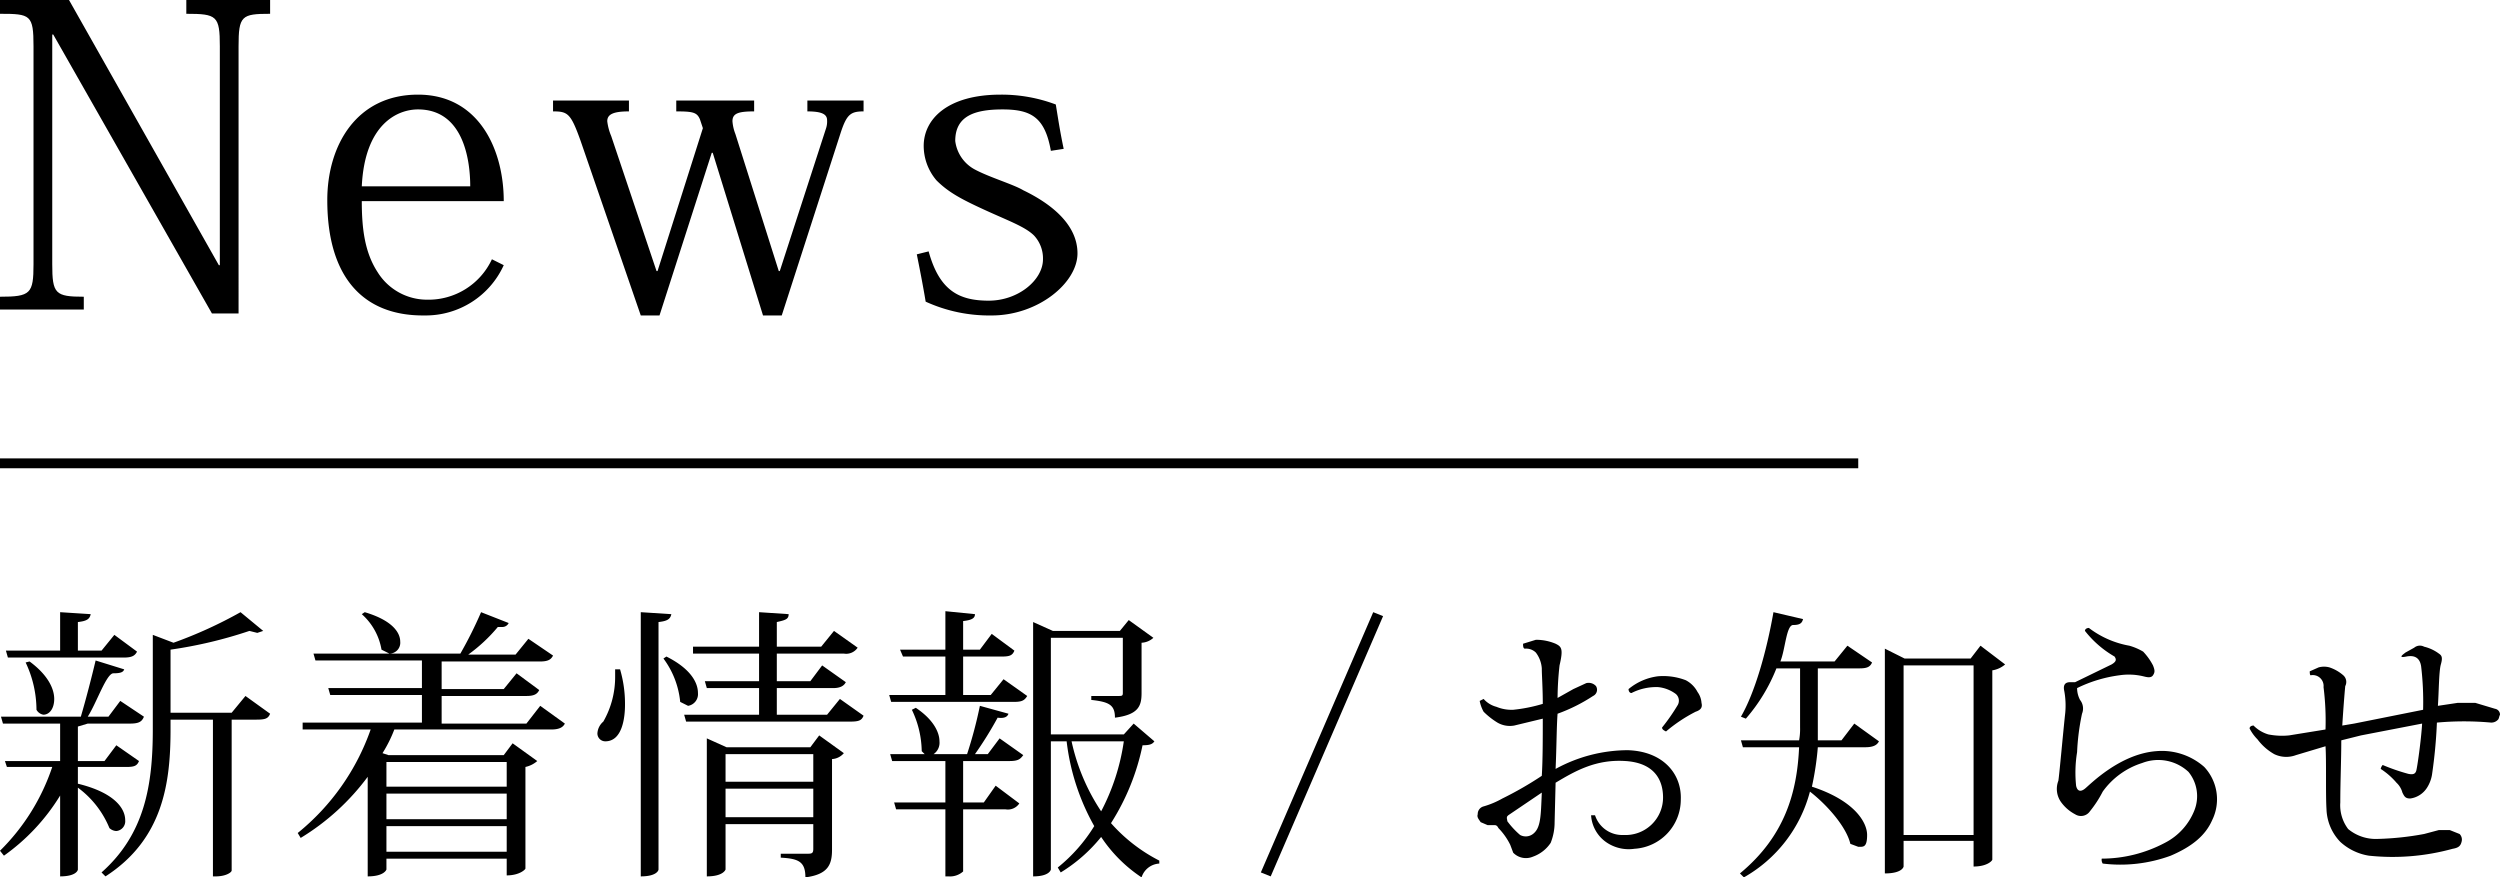
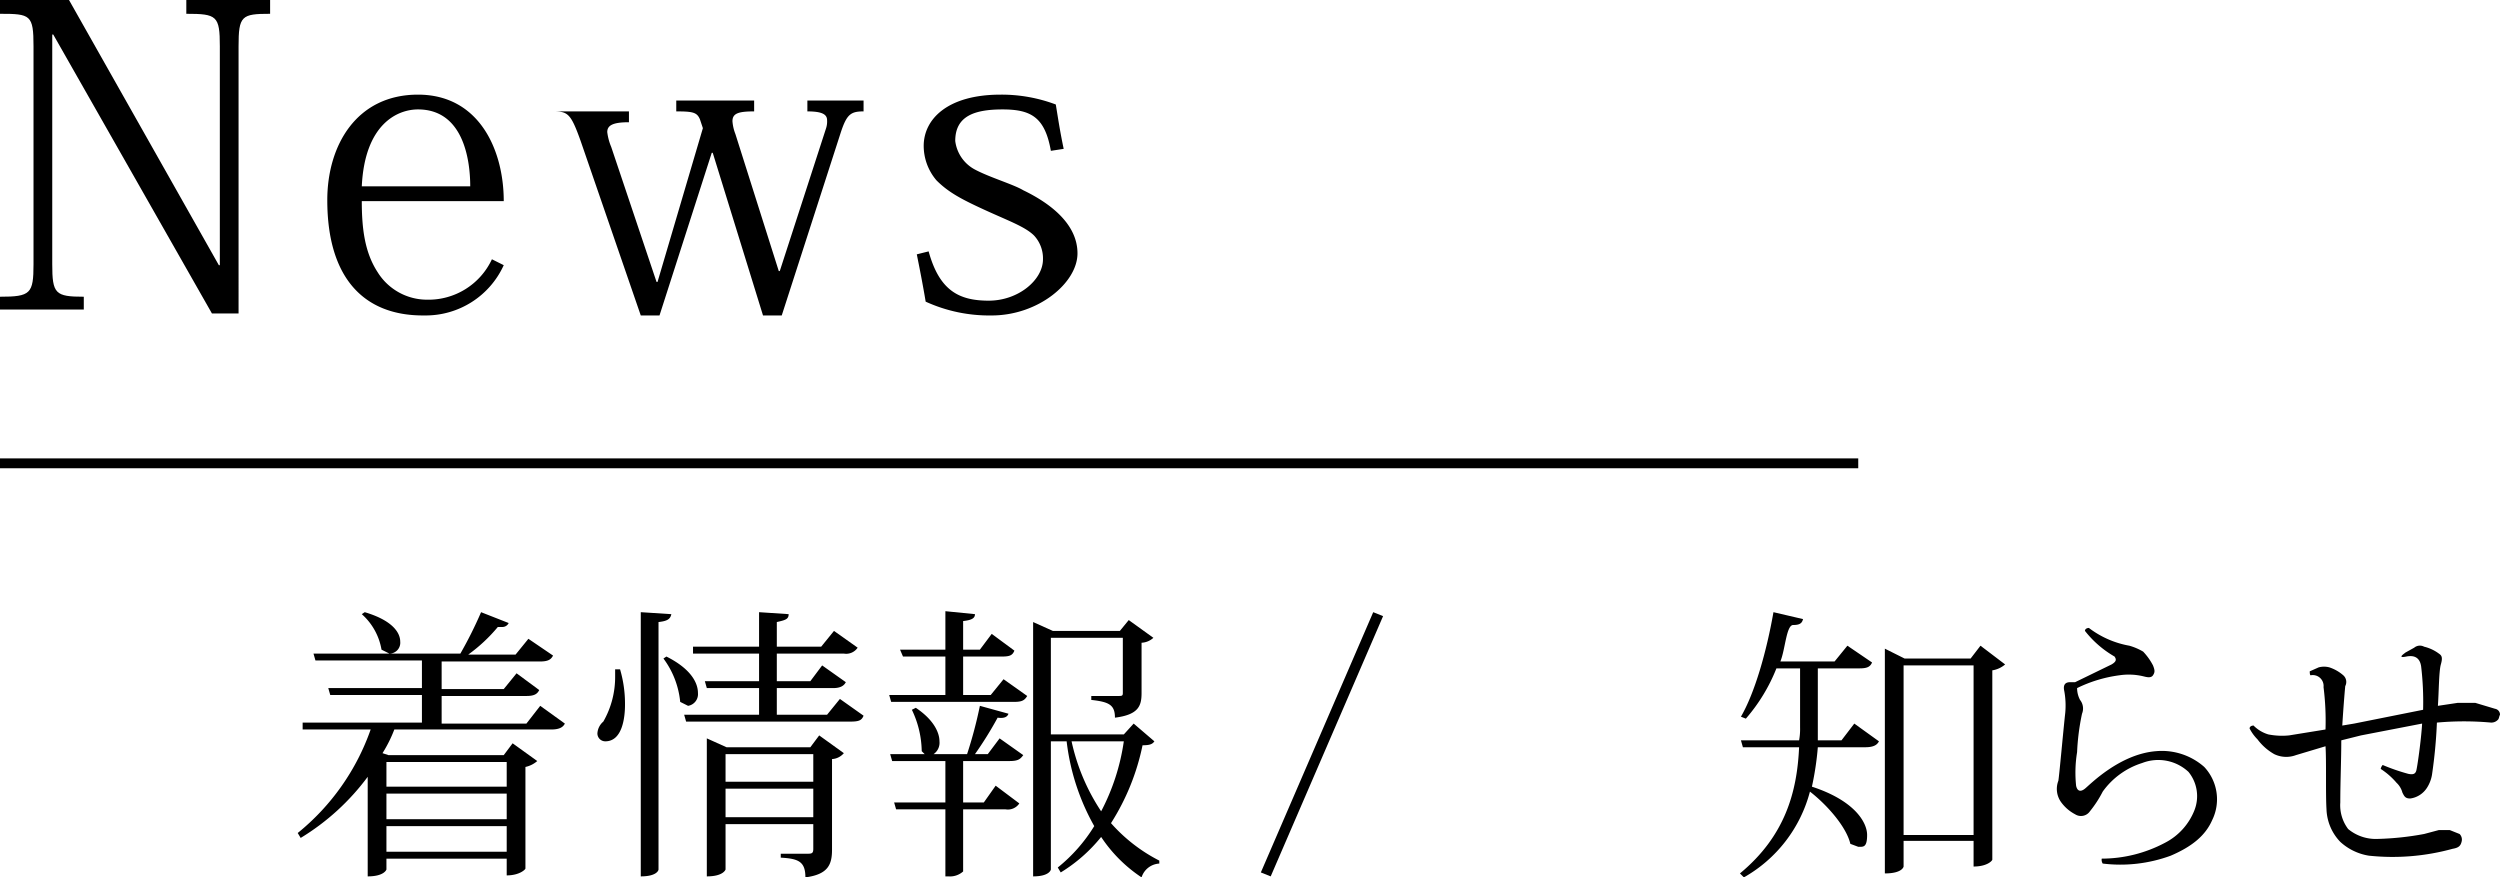
<svg xmlns="http://www.w3.org/2000/svg" width="253.6" height="89" viewBox="0 0 253.6 89">
  <defs>
    <style>.cls-1{stroke:#000;stroke-miterlimit:10;}</style>
  </defs>
  <g id="レイヤー_2" data-name="レイヤー 2">
    <g id="レイヤー_1-2" data-name="レイヤー 1">
      <path d="M7,0,22.2,26.9h.1V4.7c0-3.1-.3-3.3-3.4-3.3V0h8.5V1.4c-2.9,0-3.2.2-3.2,3.3V31.8H21.5L5.4,3.5H5.3V26.8c0,3,.3,3.3,3.2,3.3v1.3H0V30.1c3.1,0,3.4-.3,3.4-3.3V4.7c0-3.2-.3-3.3-3.4-3.3V0Z" />
      <path d="M42.9,32c-5.9,0-9.7-3.7-9.7-11.7,0-5.6,3-10.7,9.2-10.7s8.7,5.6,8.7,10.8H36.7c0,2.8.3,5.2,1.6,7.2a5.9,5.9,0,0,0,5,2.8,7.1,7.1,0,0,0,6.6-4.1l1.2.6a8.7,8.7,0,0,1-8,5.1Zm4.8-13.1c0-2.7-.7-7.8-5.3-7.8-2.1,0-5.4,1.5-5.7,7.8Z" />
-       <path d="M87.6,11.3c-1.3,0-1.7.3-2.3,2.1L79.3,32H77.4L72.3,15.5h-.1L66.9,32H65L58.9,14.3c-1-2.8-1.3-3-2.8-3V10.2h7.7v1.1c-1.6,0-2.2.3-2.2,1a5.6,5.6,0,0,0,.4,1.5l4.6,13.7h.1L71.3,13l-.3-.9c-.3-.7-.7-.8-2.4-.8V10.2h7.9v1.1c-1.6,0-2.2.2-2.2,1a4.5,4.5,0,0,0,.3,1.3L79,27.5h.1L83.8,13a2.2,2.2,0,0,0,.1-.8c0-.6-.5-.9-2-.9V10.2h5.7Z" />
+       <path d="M87.6,11.3c-1.3,0-1.7.3-2.3,2.1L79.3,32H77.4L72.3,15.5h-.1L66.9,32H65L58.9,14.3c-1-2.8-1.3-3-2.8-3h7.7v1.1c-1.6,0-2.2.3-2.2,1a5.6,5.6,0,0,0,.4,1.5l4.6,13.7h.1L71.3,13l-.3-.9c-.3-.7-.7-.8-2.4-.8V10.2h7.9v1.1c-1.6,0-2.2.2-2.2,1a4.5,4.5,0,0,0,.3,1.3L79,27.5h.1L83.8,13a2.2,2.2,0,0,0,.1-.8c0-.6-.5-.9-2-.9V10.2h5.7Z" />
      <path d="M94.2,25.5c1.1,4,3.1,5,6.1,5s5.5-2.1,5.5-4.2a3.4,3.4,0,0,0-.9-2.4c-.9-.9-2.6-1.5-5-2.6s-3.7-1.8-4.9-3a5.4,5.4,0,0,1-1.3-3.5c0-2.7,2.4-5.2,7.8-5.2a15.6,15.6,0,0,1,5.6,1c.2,1.2.4,2.6.8,4.5l-1.3.2c-.6-3.4-2-4.2-4.9-4.2s-4.8.7-4.8,3.2a3.8,3.8,0,0,0,2,2.9c1.5.8,3.9,1.5,4.9,2.1,2.7,1.3,5.5,3.4,5.5,6.4s-4,6.3-8.7,6.3a15.5,15.5,0,0,1-6.7-1.4c-.3-1.8-.6-3.3-.9-4.8Z" />
-       <path d="M7.9,79.5h0c3.7.9,4.8,2.5,4.8,3.7a1,1,0,0,1-.9,1.1,1.1,1.1,0,0,1-.7-.3,9.6,9.6,0,0,0-3.2-4.1v8.3c0,.1-.2.7-1.8.7V80.7A20.7,20.7,0,0,1,.4,86.8L0,86.3a21.5,21.5,0,0,0,5.3-8.5H.7l-.2-.6H6.1V73.4H.3l-.2-.7H8.2c.5-1.7,1.1-4,1.5-5.7l2.9.9c-.1.3-.4.4-1.1.4s-1.7,3-2.6,4.4H11l1.2-1.6,2.4,1.6c-.2.5-.5.7-1.4.7H8.9l-1,.3v3.5h2.7l1.2-1.6,2.3,1.6c-.2.5-.5.6-1.3.6H7.9ZM.8,66.7.6,66H6.1V62.1l3.1.2c-.1.5-.4.7-1.3.8V66h2.4l1.3-1.6,2.3,1.7c-.2.4-.5.6-1.3.6Zm2.2.4c1.9,1.4,2.5,2.8,2.5,3.8S5,72.5,4.4,72.5a1,1,0,0,1-.7-.5,11.3,11.3,0,0,0-1.1-4.8Zm21.9,3.5,2.5,1.8c-.2.5-.5.6-1.4.6H23.5V88.3c0,.2-.6.6-1.6.6h-.3V73H17.3v1c0,5.3-.7,11.1-6.6,14.9l-.4-.4c4.4-3.9,5.2-8.9,5.2-14.5V64.4l2.1.8a44.6,44.6,0,0,0,6.8-3.1L26.7,64l-.6.2-.8-.2a44.9,44.9,0,0,1-8,1.9v6.4h6.2Z" />
      <path d="M54.8,71.6l2.5,1.8c-.2.4-.6.6-1.4.6H40a13.4,13.4,0,0,1-1.2,2.4l.6.2H51.1l.9-1.2,2.5,1.8a2.7,2.7,0,0,1-1.2.6V88.1c0,.1-.6.7-1.9.7V87.1H39.2v1.1s-.2.7-1.9.7V78.8A23.9,23.9,0,0,1,30.5,85l-.3-.5A23.5,23.5,0,0,0,37.6,74H30.7v-.7H42.8V70.5H33.5l-.2-.7h9.5V67H32l-.2-.7H46.7a41.1,41.1,0,0,0,2.1-4.2l2.8,1.1a.7.7,0,0,1-.6.4h-.5a16.3,16.3,0,0,1-3,2.8h4.8l1.3-1.6,2.5,1.7c-.2.4-.5.6-1.3.6h-10v2.8h6.3l1.3-1.6,2.3,1.7c-.2.4-.5.6-1.3.6H44.8v2.8h8.6ZM37,62.1c2.7.8,3.6,2,3.6,3a1.1,1.1,0,0,1-1.1,1.2l-.8-.4a6.2,6.2,0,0,0-2-3.6ZM51.4,77.3H39.2v2.5H51.4ZM39.2,80.5v2.6H51.4V80.5Zm0,5.9H51.4V83.8H39.2Z" />
      <path d="M62.9,67.9a12.4,12.4,0,0,1,.5,3.6c0,1.1-.2,3.7-2,3.7a.8.8,0,0,1-.8-.8,1.7,1.7,0,0,1,.6-1.2,9.1,9.1,0,0,0,1.2-4.6v-.7ZM65,62.1l3.1.2c-.1.5-.4.7-1.3.8V88.2c0,.1-.2.7-1.8.7Zm2.6,4.5c2.4,1.2,3.2,2.6,3.2,3.7a1.2,1.2,0,0,1-1,1.3l-.8-.4a8.8,8.8,0,0,0-1.7-4.4Zm17.6,4.3,2.4,1.7c-.2.5-.5.6-1.4.6H69.6l-.2-.7H77V69.8H71.7l-.2-.7H77V66.3H70.3v-.7H77V62.1l3,.2c0,.5-.3.6-1.2.8v2.5h4.5L84.6,64,87,65.7a1.4,1.4,0,0,1-1.4.6H78.8v2.8h3.4l1.2-1.6,2.4,1.7c-.2.4-.6.6-1.3.6H78.8v2.7h5.1Zm-3,4.9.9-1.2,2.5,1.8a1.7,1.7,0,0,1-1.2.6v9.2c0,1.5-.4,2.5-2.7,2.8,0-1.6-.7-1.9-2.5-2v-.4H82c.4,0,.5-.1.5-.5V83.6H73.6v4.6s-.2.7-1.9.7v-14l2,.9Zm.3.7H73.6v2.8h8.9Zm-8.9,6.4h8.9V80H73.6Z" />
      <path d="M100.5,70.5l1.3-1.6,2.4,1.7c-.3.5-.6.6-1.4.6H90.4l-.2-.7h5.7V66.6H91.6l-.3-.7h4.6V62l3,.3c0,.4-.3.6-1.2.7v2.9h1.7l1.2-1.6,2.3,1.7c-.2.5-.5.6-1.3.6H97.7v3.9Zm-.3,6,1.2-1.6,2.4,1.7c-.3.4-.5.6-1.4.6H97.7v4.2h2.1l1.2-1.7,2.4,1.8a1.4,1.4,0,0,1-1.4.6H97.7v6.3a2,2,0,0,1-1.5.5h-.3V82.1h-5l-.2-.7h5.2V77.2H90.5l-.2-.7h3.5l-.3-.3a10,10,0,0,0-1-4.2l.4-.2c1.8,1.2,2.4,2.5,2.4,3.4a1.4,1.4,0,0,1-.6,1.3h3.4a44.3,44.3,0,0,0,1.3-4.9l2.9.8c-.1.3-.4.5-1.1.4a37.3,37.3,0,0,1-2.3,3.7ZM115,73.4l2.1,1.8c-.2.3-.5.4-1.2.4a23.5,23.5,0,0,1-3.2,7.9,16.6,16.6,0,0,0,4.9,3.8v.3a2,2,0,0,0-1.8,1.4,14.6,14.6,0,0,1-4.1-4.1,15.9,15.9,0,0,1-4.1,3.6l-.3-.5a16.4,16.4,0,0,0,3.7-4.2,22.9,22.9,0,0,1-2.8-8.6h-1.6v13s-.1.7-1.8.7V63.1l2,.9h6.8l.9-1.1,2.5,1.8a1.9,1.9,0,0,1-1.2.5v5.1c0,1.3-.3,2.2-2.7,2.5,0-1.3-.6-1.6-2.4-1.8v-.4h2.7c.4,0,.5,0,.5-.3V64.7h-7.3v9.8h7.4Zm-6.3,1.8a20.8,20.8,0,0,0,3,7.1,21.9,21.9,0,0,0,2.3-7.1Z" />
      <path d="M139.3,62.1l1,.4L128.9,88.9l-1-.4Z" />
-       <path d="M157.7,83.4a5.6,5.6,0,0,1-.4,2.1,3.6,3.6,0,0,1-1.8,1.4,1.8,1.8,0,0,1-2-.4l-.3-.8A6.6,6.6,0,0,0,152,84c-.1-.2-.2-.3-.4-.3h-.7l-.7-.3c-.2-.3-.4-.5-.3-.8a.8.8,0,0,1,.6-.8,8.7,8.7,0,0,0,1.9-.8,35.8,35.8,0,0,0,4-2.3c.1-1.6.1-3.8.1-5.8l-2.9.7a2.5,2.5,0,0,1-1.7-.3,7.6,7.6,0,0,1-1.4-1.1,3.6,3.6,0,0,1-.4-1.1l.4-.2a2.6,2.6,0,0,0,1.3.8,4,4,0,0,0,1.7.3,15.9,15.9,0,0,0,3-.6c0-1.6-.1-2.9-.1-3.6a3,3,0,0,0-.6-1.6,1.4,1.4,0,0,0-1.1-.4c-.2,0-.2-.3-.2-.5l1.3-.4a5.1,5.1,0,0,1,2,.4c.6.3.8.5.4,2.2a30.8,30.8,0,0,0-.2,3.3l1.6-.9,1.3-.6a1,1,0,0,1,1,.3.7.7,0,0,1-.3,1,17.1,17.1,0,0,1-3.6,1.8c-.1,1.3-.1,3.4-.2,5.6a15.3,15.3,0,0,1,7.3-1.9c3.6.1,5.5,2.4,5.4,5a5,5,0,0,1-4.7,5,4,4,0,0,1-2.6-.5,3.6,3.6,0,0,1-1.8-2.9h.4a2.9,2.9,0,0,0,2.9,2,3.8,3.8,0,0,0,4-3.8c0-1.7-.8-3.5-3.8-3.7s-5.1,1-7.1,2.2Zm-4.8-.6c-.1.2,0,.3,0,.5a8.3,8.3,0,0,0,1.3,1.4,1.2,1.2,0,0,0,1.3-.1c.8-.6.8-1.8.9-4.2L153,82.7ZM172,72.2a15.6,15.6,0,0,0-3,2c-.2-.1-.4-.2-.4-.4a19.7,19.7,0,0,0,1.6-2.3.9.9,0,0,0-.2-1.1,3.6,3.6,0,0,0-1.8-.7,5.5,5.5,0,0,0-2.7.6c-.2,0-.3-.2-.3-.4a5.8,5.8,0,0,1,3-1.3,6.4,6.4,0,0,1,2.8.4,2.8,2.8,0,0,1,1.2,1.2,2.1,2.1,0,0,1,.4,1.1C172.7,71.7,172.6,72,172,72.2Z" />
      <path d="M186.8,75.1l1.3-1.7,2.5,1.8c-.2.4-.6.6-1.4.6h-4.8a29.8,29.8,0,0,1-.6,4c4.3,1.4,5.6,3.6,5.6,4.9s-.4,1.2-.9,1.2l-.8-.3c-.4-1.7-2.3-3.9-4.1-5.3a14.1,14.1,0,0,1-6.7,8.7l-.4-.4c4.6-3.8,5.8-8.3,6-12.8h-5.7l-.2-.7h5.9a6.2,6.2,0,0,0,.1-1.3v-6h-2.4a17.7,17.7,0,0,1-3.1,5.1l-.5-.2c1.4-2.4,2.6-6.6,3.3-10.6l3,.7c-.1.4-.3.6-1,.6s-.8,2.5-1.3,3.7h5.5l1.3-1.6,2.5,1.7c-.2.5-.6.6-1.3.6h-4.2v7.3Zm14.1-9.6,2.5,1.9a2.6,2.6,0,0,1-1.3.6V87.2c0,.1-.5.7-1.9.7V85.3h-7.1v2.6s-.1.7-1.9.7V65.8l2,1h6.7Zm-7.8,19.2h7.1V67.5h-7.1Z" />
      <path d="M211,71a1.4,1.4,0,0,1,.2,1.4,23.5,23.5,0,0,0-.5,3.9,12.9,12.9,0,0,0-.1,3.4c.1.5.4.7.9.3s3.5-3.5,7.2-3.8a6.5,6.5,0,0,1,4.9,1.6,4.8,4.8,0,0,1,.8,5.4c-.7,1.6-2.1,2.7-4.2,3.6a14.8,14.8,0,0,1-6.9.8.7.7,0,0,1-.1-.5,13.7,13.7,0,0,0,6.4-1.6,6.3,6.3,0,0,0,3-3.3,3.9,3.9,0,0,0-.6-3.9,4.5,4.5,0,0,0-4.7-.9,7.8,7.8,0,0,0-4,2.9,11.5,11.5,0,0,1-1.3,2,1.1,1.1,0,0,1-1.5.3,4.1,4.1,0,0,1-1.4-1.2,2.3,2.3,0,0,1-.3-2.2c.1-.6.5-5.1.7-6.9a8.1,8.1,0,0,0-.1-2.2q-.2-.9.6-.9h.5l3.7-1.8c.5-.3.5-.5.3-.8a10.4,10.4,0,0,1-3-2.6c0-.2.2-.3.4-.3a9.5,9.5,0,0,0,4.1,1.8,5.9,5.9,0,0,1,1.4.6,6.1,6.1,0,0,1,1,1.4c.2.5.2.7,0,1s-.6.2-1,.1a6.4,6.4,0,0,0-2.4-.1,13.8,13.8,0,0,0-4.3,1.3A2.6,2.6,0,0,0,211,71Z" />
      <path d="M238.8,73.4l7-1.4a30.3,30.3,0,0,0-.2-4.4c-.1-.7-.5-1.2-1.5-1s-.2-.3-.1-.4l.9-.5a.9.9,0,0,1,1-.1,4.1,4.1,0,0,1,1.5.7c.3.2.4.4.2,1.1s-.2,2.8-.3,4.2l2-.3h1.8l2,.6a.6.6,0,0,1,.5.6c-.1.2-.1.4-.2.5s-.3.3-.7.3a30.4,30.4,0,0,0-5.5,0,50.6,50.6,0,0,1-.5,5.3,3.5,3.5,0,0,1-.5,1.3,2.4,2.4,0,0,1-1.7,1.1c-.5,0-.6-.2-.8-.6a2.1,2.1,0,0,0-.6-1,7.3,7.3,0,0,0-1.6-1.4.8.8,0,0,1,.2-.4,20.3,20.3,0,0,0,2.6.9c.5.1.7,0,.8-.3s.5-3.1.6-4.8l-6.2,1.2-2,.5c0,2-.1,4.2-.1,6.3a4,4,0,0,0,.8,2.7,4.4,4.4,0,0,0,3,1,29.5,29.5,0,0,0,4.7-.5l1.5-.4h1.1l1,.4a.8.8,0,0,1,.2.8c-.1.4-.3.6-.9.7a22.9,22.9,0,0,1-8.5.7,5.6,5.6,0,0,1-2.9-1.4,5,5,0,0,1-1.4-3.3c-.1-1.6,0-4.9-.1-6.4l-3,.9a2.8,2.8,0,0,1-2.2-.1A5.5,5.5,0,0,1,229,75a4.4,4.4,0,0,1-.8-1.1c0-.2.2-.3.4-.3a3.5,3.5,0,0,0,1.5.9,7.2,7.2,0,0,0,2.1.1l3.7-.6a27.5,27.5,0,0,0-.2-4.3,1.1,1.1,0,0,0-1.3-1.2c-.1,0-.1-.3-.1-.4l.9-.4a2.1,2.1,0,0,1,1.1,0,4.1,4.1,0,0,1,1.4.8.9.9,0,0,1,.2,1.1c-.1,1.1-.2,2.4-.3,4Z" />
      <line class="cls-1" y1="47" x2="188.5" y2="47" />
    </g>
  </g>
</svg>